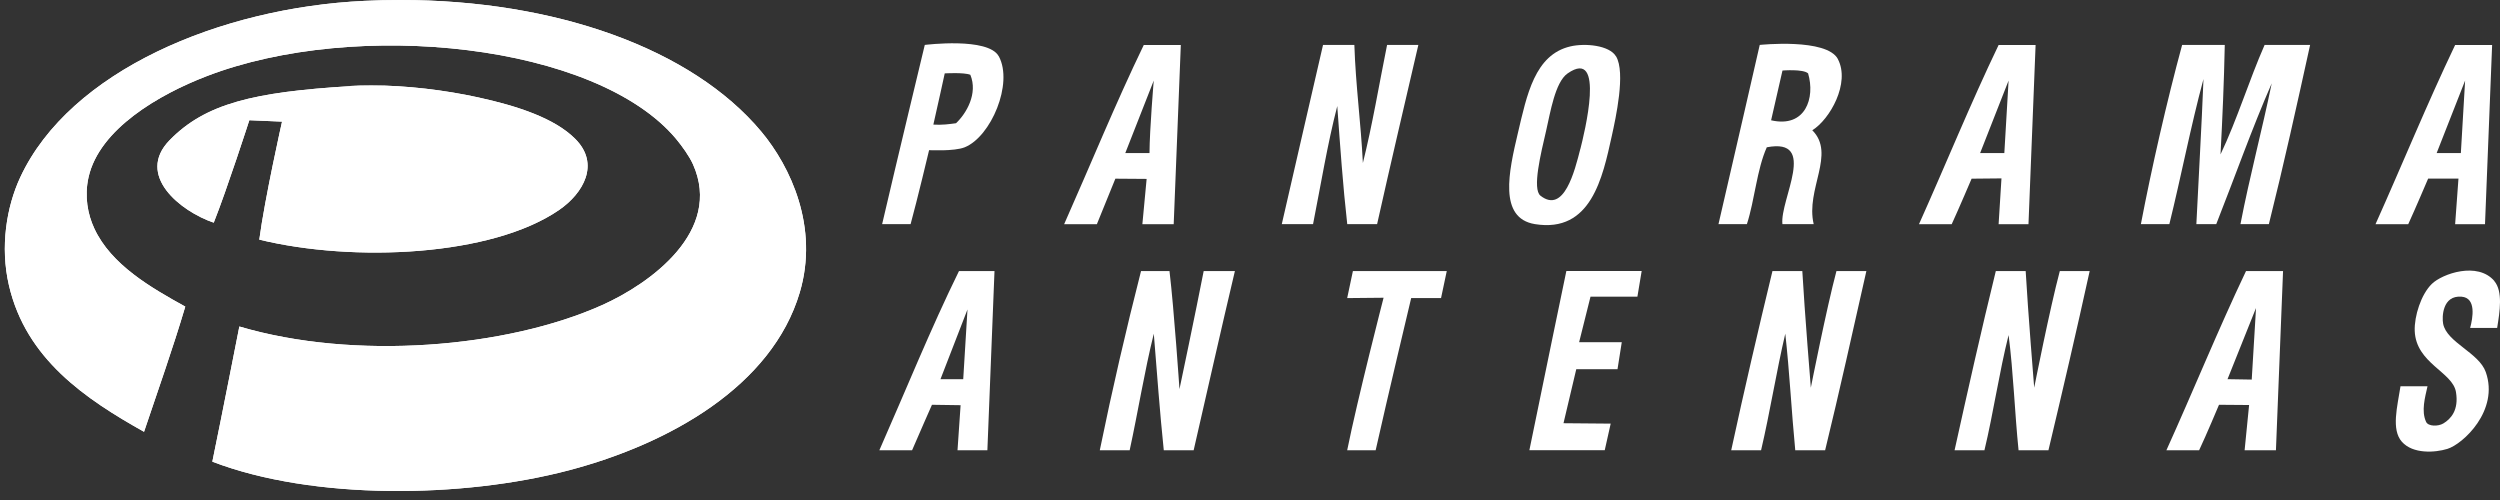
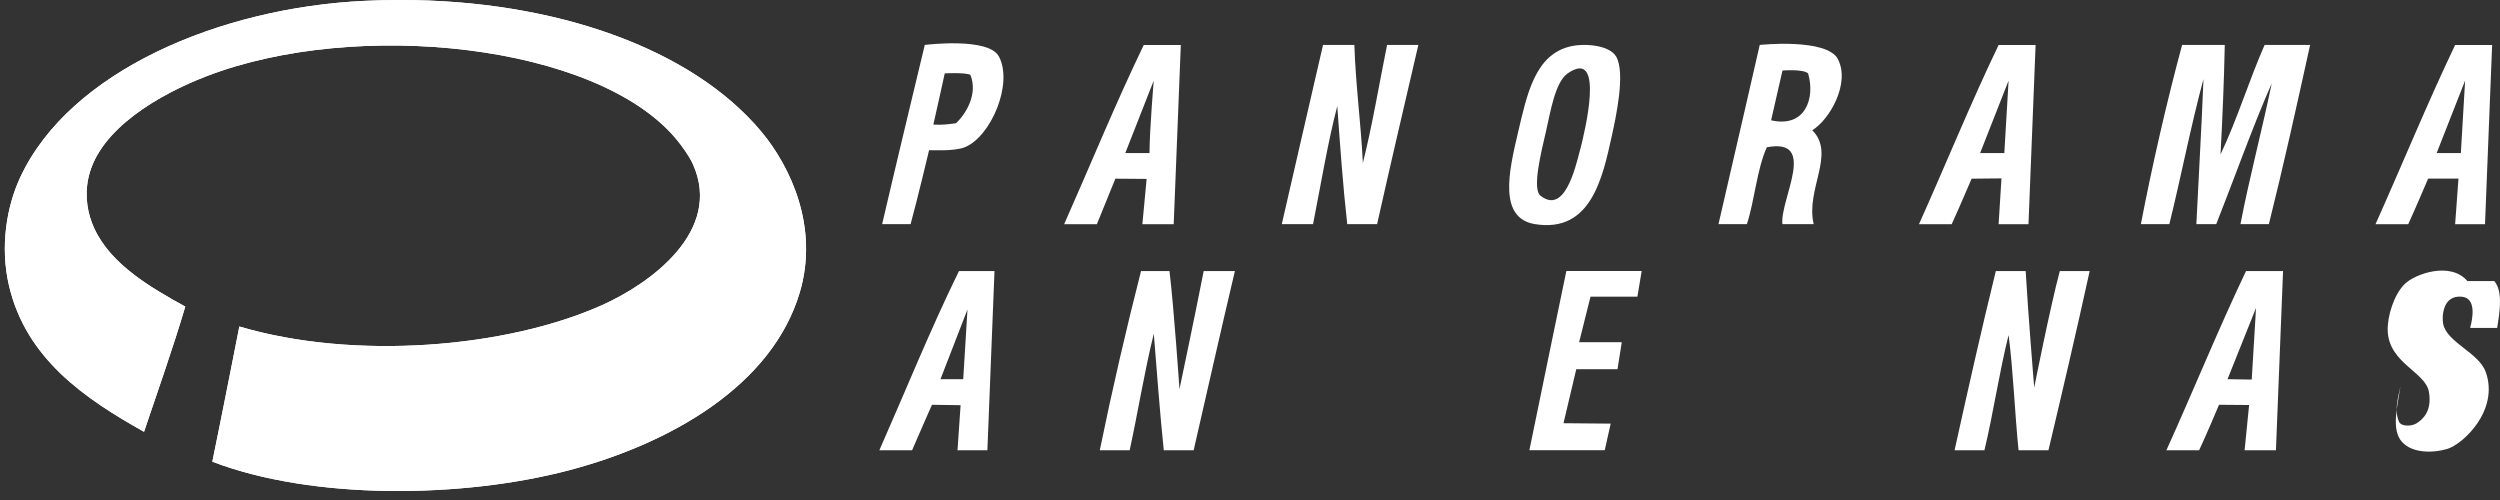
<svg xmlns="http://www.w3.org/2000/svg" id="Layer_1" viewBox="0 0 428.56 85.75">
  <rect x="0" y="0" width="428.56" height="85.75" fill="#333333" stroke="none" />
  <defs>
    <style>.cls-1{clip-path:url(#clippath-1);}.cls-1,.cls-2{fill:none;}.cls-3{fill:#fff;}.cls-2{clip-path:url(#clippath);}</style>
    <clipPath id="clippath">
      <path class="cls-3" d="m62.48.15C37.76,1.31,11.98,12.15,3.48,30.38c-2.37,5.08-3.48,11.93-1.95,18.53,2.92,12.62,13.1,19.47,23.16,25.11,2.39-7.12,4.89-14.13,7.07-21.46-5.84-3.23-12.71-7.15-15.6-13.41-1.11-2.39-1.72-5.46-.98-8.78,1.87-8.28,12.13-14.19,20.24-17.31,25.67-9.89,66.77-5.58,80.46,10.73,1.07,1.28,2.32,3.04,2.92,4.39,5.1,11.42-7.26,20.4-15.6,24.13-16.39,7.34-42.42,9.51-62.17,3.66,0,0-3.04,15.49-4.63,23.17,17.21,6.61,42.91,6.29,61.2,1.46,17.11-4.52,34.73-14.38,39.5-30.47,3.31-11.18-1.57-21.54-6.58-27.55C118.6,8.3,95.16,0,68.59,0c-2.02,0-4.06.05-6.11.15" />
    </clipPath>
    <clipPath id="clippath-1">
      <path class="cls-3" d="m60.04,14.77c-16.58,1.01-24.84,2.99-30.96,9.26-5.89,6.03,1.91,12.23,7.56,14.14,2.25-5.64,6.1-17.56,6.1-17.56l5.61.24s-2.96,13.14-3.9,20.23c16.18,3.94,39.91,2.86,51.44-5.12,4.05-2.8,7.07-7.85,2.68-12.19-3.5-3.48-9.73-5.57-16.58-7.07-5.69-1.25-12.31-2.06-18.33-2.06-1.23,0-2.45.03-3.61.1" />
    </clipPath>
  </defs>
-   <path class="cls-3" d="m427.58,48.18c1.5,1.77.95,5.2.49,8.04h-4.63c.46-1.7,1.09-5.15-1.46-5.36-3.32-.28-3.38,3.52-3.17,4.63.61,3.21,6.14,4.96,7.31,8.29,2.33,6.6-3.93,12.36-6.58,13.17-2.12.65-5.91.91-7.8-1.22-1.86-2.1-.77-6.04-.24-9.51h4.63c-.42,1.92-1.1,4.23-.24,6.1.37.8,2.09.8,2.97.26,1.25-.76,2.67-2.25,2.15-5.38-.57-3.45-6.86-4.91-7.07-10.48-.09-2.53,1.09-6.26,2.93-8.05,1.78-1.74,7.85-3.88,10.73-.49" />
+   <path class="cls-3" d="m427.58,48.18c1.5,1.77.95,5.2.49,8.04h-4.63c.46-1.7,1.09-5.15-1.46-5.36-3.32-.28-3.38,3.52-3.17,4.63.61,3.21,6.14,4.96,7.31,8.29,2.33,6.6-3.93,12.36-6.58,13.17-2.12.65-5.91.91-7.8-1.22-1.86-2.1-.77-6.04-.24-9.51c-.42,1.92-1.1,4.23-.24,6.1.37.8,2.09.8,2.97.26,1.25-.76,2.67-2.25,2.15-5.38-.57-3.45-6.86-4.91-7.07-10.48-.09-2.53,1.09-6.26,2.93-8.05,1.78-1.74,7.85-3.88,10.73-.49" />
  <path class="cls-3" d="m420.87,7.71h6.34l-1.22,30.72h-5.12l.57-7.81h-5.2s-2.23,5.25-3.41,7.81h-5.61c4.58-10.21,8.87-20.72,13.65-30.72m.98,18.53l.73-12.43-4.88,12.43h4.15Z" />
  <path class="cls-3" d="m388.21,7.7h7.8c-2.27,10.33-4.55,20.65-7.07,30.72h-4.87c1.59-8.25,3.68-15.98,5.36-24.14-3.41,7.8-6.33,16.1-9.51,24.14h-3.41c.4-8.3.89-16.5,1.22-24.87-2.18,8.07-3.82,16.66-5.85,24.87h-4.88c1.87-9.75,4.42-20.94,7.07-30.72h7.31c-.13,6.37-.4,12.6-.73,18.77,2.84-5.94,4.88-12.68,7.56-18.77" />
  <path class="cls-3" d="m385.03,46.47h6.34l-1.22,30.72h-5.37l.77-7.76-5.16-.04s-2.21,5.27-3.41,7.8h-5.61c4.61-10.18,8.88-20.7,13.65-30.72m.98,18.6c.73-11.95.73-12.26.73-12.26l-4.88,12.19,4.15.07Z" />
  <path class="cls-3" d="m353.1,46.47h5.12c-2.27,10.33-4.65,20.55-7.07,30.72h-5.12c-.66-6.49-.89-13.41-1.71-19.75-1.6,6.36-2.6,13.33-4.14,19.75h-5.12c2.28-10.32,4.59-20.61,7.07-30.72h5.12c.38,6.77,1.46,19.99,1.46,19.99,0,0,2.68-13.57,4.39-19.99" />
  <path class="cls-3" d="m342.61,7.71h6.34l-1.22,30.72h-5.12l.49-7.85-5.12.05s-2.23,5.24-3.41,7.8h-5.61c4.58-10.21,8.85-20.73,13.65-30.72m.98,18.53l.73-12.43-4.88,12.43h4.15Z" />
-   <path class="cls-3" d="m314.82,46.47h5.12c-2.32,10.27-4.6,20.59-7.07,30.72h-5.12c-.64-6.59-.98-13.49-1.71-19.99-1.53,6.52-2.62,13.47-4.15,19.99h-5.12c2.24-10.36,4.62-20.58,7.07-30.72h5.12c.38,6.77,1.46,19.99,1.46,19.99,0,0,2.68-13.58,4.39-19.99" />
  <path class="cls-3" d="m315.06,10.14c2.14,4.08-1.36,10.32-4.39,12.19,4.07,4.07-1.18,10.1.24,16.09h-5.36c-.47-4.18,6.17-14.87-2.68-13.17-1.71,3.82-2.06,8.99-3.41,13.17h-4.87c2.38-10.21,7.07-30.72,7.07-30.72,0,0,11.5-1.21,13.41,2.44m-11.46,10.48c5.9,1.36,7.59-3.85,6.34-8.04-.84-.78-4.39-.49-4.39-.49,0,0-1.29,5.7-1.95,8.53" />
  <path class="cls-3" d="m281.42,46.47l-.73,4.39h-8.04l-1.95,7.8h7.31l-.73,4.63h-7.07l-2.19,9.26,8.09.07-1.02,4.56h-12.92c2.09-10.27,6.34-30.72,6.34-30.72h12.92Z" />
  <path class="cls-3" d="m277.03,9.66c1.67,2.78-.06,10.61-.73,13.65-1.57,7.11-3.54,16.67-13.17,15.11-6.3-1.02-4.48-9.03-2.93-15.6,1.54-6.52,2.88-13.45,9.02-14.87,2.5-.58,6.66-.2,7.8,1.71m-6.1,15.85c.63-2.49,4.39-17.51-2.2-12.92-2.15,1.5-2.97,6.77-3.66,9.75-.91,3.94-2.44,10.07-.98,11.21,4.03,3.15,5.86-4.21,6.83-8.04" />
-   <path class="cls-3" d="m248.01,46.47l-.98,4.63h-5.12s-4.13,17.32-6.09,26.09h-4.88c1.77-8.8,6.24-26.15,6.24-26.15l-6.24.06.98-4.63h16.09Z" />
  <path class="cls-3" d="m237.78,7.7h5.36c-2.37,10.22-4.77,20.42-7.07,30.72h-5.12c-.74-6.57-1.22-13.41-1.71-20.24-1.67,6.46-2.81,13.45-4.15,20.24h-5.36c2.36-10.24,4.7-20.5,7.07-30.72h5.37c.23,7.01,1.12,13.34,1.46,20.24,1.63-6.49,2.78-13.47,4.15-20.24" />
  <path class="cls-3" d="m206.32,46.47h5.37c-2.41,10.19-4.72,20.48-7.07,30.72h-5.12c-.68-6.55-1.17-13.3-1.71-19.99-1.6,6.45-2.7,13.39-4.14,19.99h-5.12c2.14-10.46,4.51-20.68,7.07-30.72h4.88c.78,6.54,1.71,20.24,1.71,20.24,0,0,2.83-13.43,4.15-20.24" />
  <path class="cls-3" d="m196.08,7.71h6.34l-1.22,30.72h-5.37l.73-7.76-5.36-.04s-2.12,5.19-3.17,7.8h-5.61c4.55-10.24,8.83-20.75,13.65-30.72m.98,18.53c.03-4.2.73-12.43.73-12.43l-4.88,12.43h4.15Z" />
  <path class="cls-3" d="m171.22,9.65c2.52,4.66-1.34,13.79-5.85,15.6-1.79.72-6.1.49-6.1.49,0,0-2.03,8.53-3.17,12.68h-4.88c2.39-10.29,7.31-30.72,7.31-30.72,0,0,10.88-1.37,12.68,1.95m-7.31,11.46c1.76-1.67,3.77-5.08,2.44-8.29-1.11-.44-4.39-.24-4.39-.24,0,0-1.28,5.88-1.95,8.78,1.47.09,2.69-.07,3.9-.24" />
  <path class="cls-3" d="m164.39,46.47h6.09l-1.22,30.72h-5.12l.53-7.73-4.91-.07s-2.29,5.18-3.41,7.8h-5.61c4.53-10.26,8.78-20.8,13.65-30.72m.73,18.53c.22-3.85.73-11.95.73-11.95l-4.63,11.95h3.9Z" />
  <path class="cls-3" d="m62.48.15C37.76,1.31,11.98,12.15,3.48,30.38c-2.37,5.08-3.48,11.93-1.95,18.53,2.92,12.62,13.1,19.47,23.16,25.11,2.39-7.12,4.89-14.13,7.07-21.46-5.84-3.23-12.71-7.15-15.6-13.41-1.11-2.39-1.72-5.46-.98-8.78,1.87-8.28,12.13-14.19,20.24-17.31,25.67-9.89,66.77-5.58,80.46,10.73,1.07,1.28,2.32,3.04,2.92,4.39,5.1,11.42-7.26,20.4-15.6,24.13-16.39,7.34-42.42,9.51-62.17,3.66,0,0-3.04,15.49-4.63,23.17,17.21,6.61,42.91,6.29,61.2,1.46,17.11-4.52,34.73-14.38,39.5-30.47,3.31-11.18-1.57-21.54-6.58-27.55C118.6,8.3,95.16,0,68.59,0c-2.02,0-4.06.05-6.11.15" />
  <g class="cls-2">
    <rect class="cls-3" width="140.39" height="85.75" />
  </g>
-   <path class="cls-3" d="m60.04,14.77c-16.58,1.01-24.84,2.99-30.96,9.26-5.89,6.03,1.91,12.23,7.56,14.14,2.25-5.64,6.1-17.56,6.1-17.56l5.61.24s-2.96,13.14-3.9,20.23c16.18,3.94,39.91,2.86,51.44-5.12,4.05-2.8,7.07-7.85,2.68-12.19-3.5-3.48-9.73-5.57-16.58-7.07-5.69-1.25-12.31-2.06-18.33-2.06-1.23,0-2.45.03-3.61.1" />
  <g class="cls-1">
-     <rect class="cls-3" x="23.19" y="14.67" width="79.76" height="30.37" />
-   </g>
+     </g>
</svg>